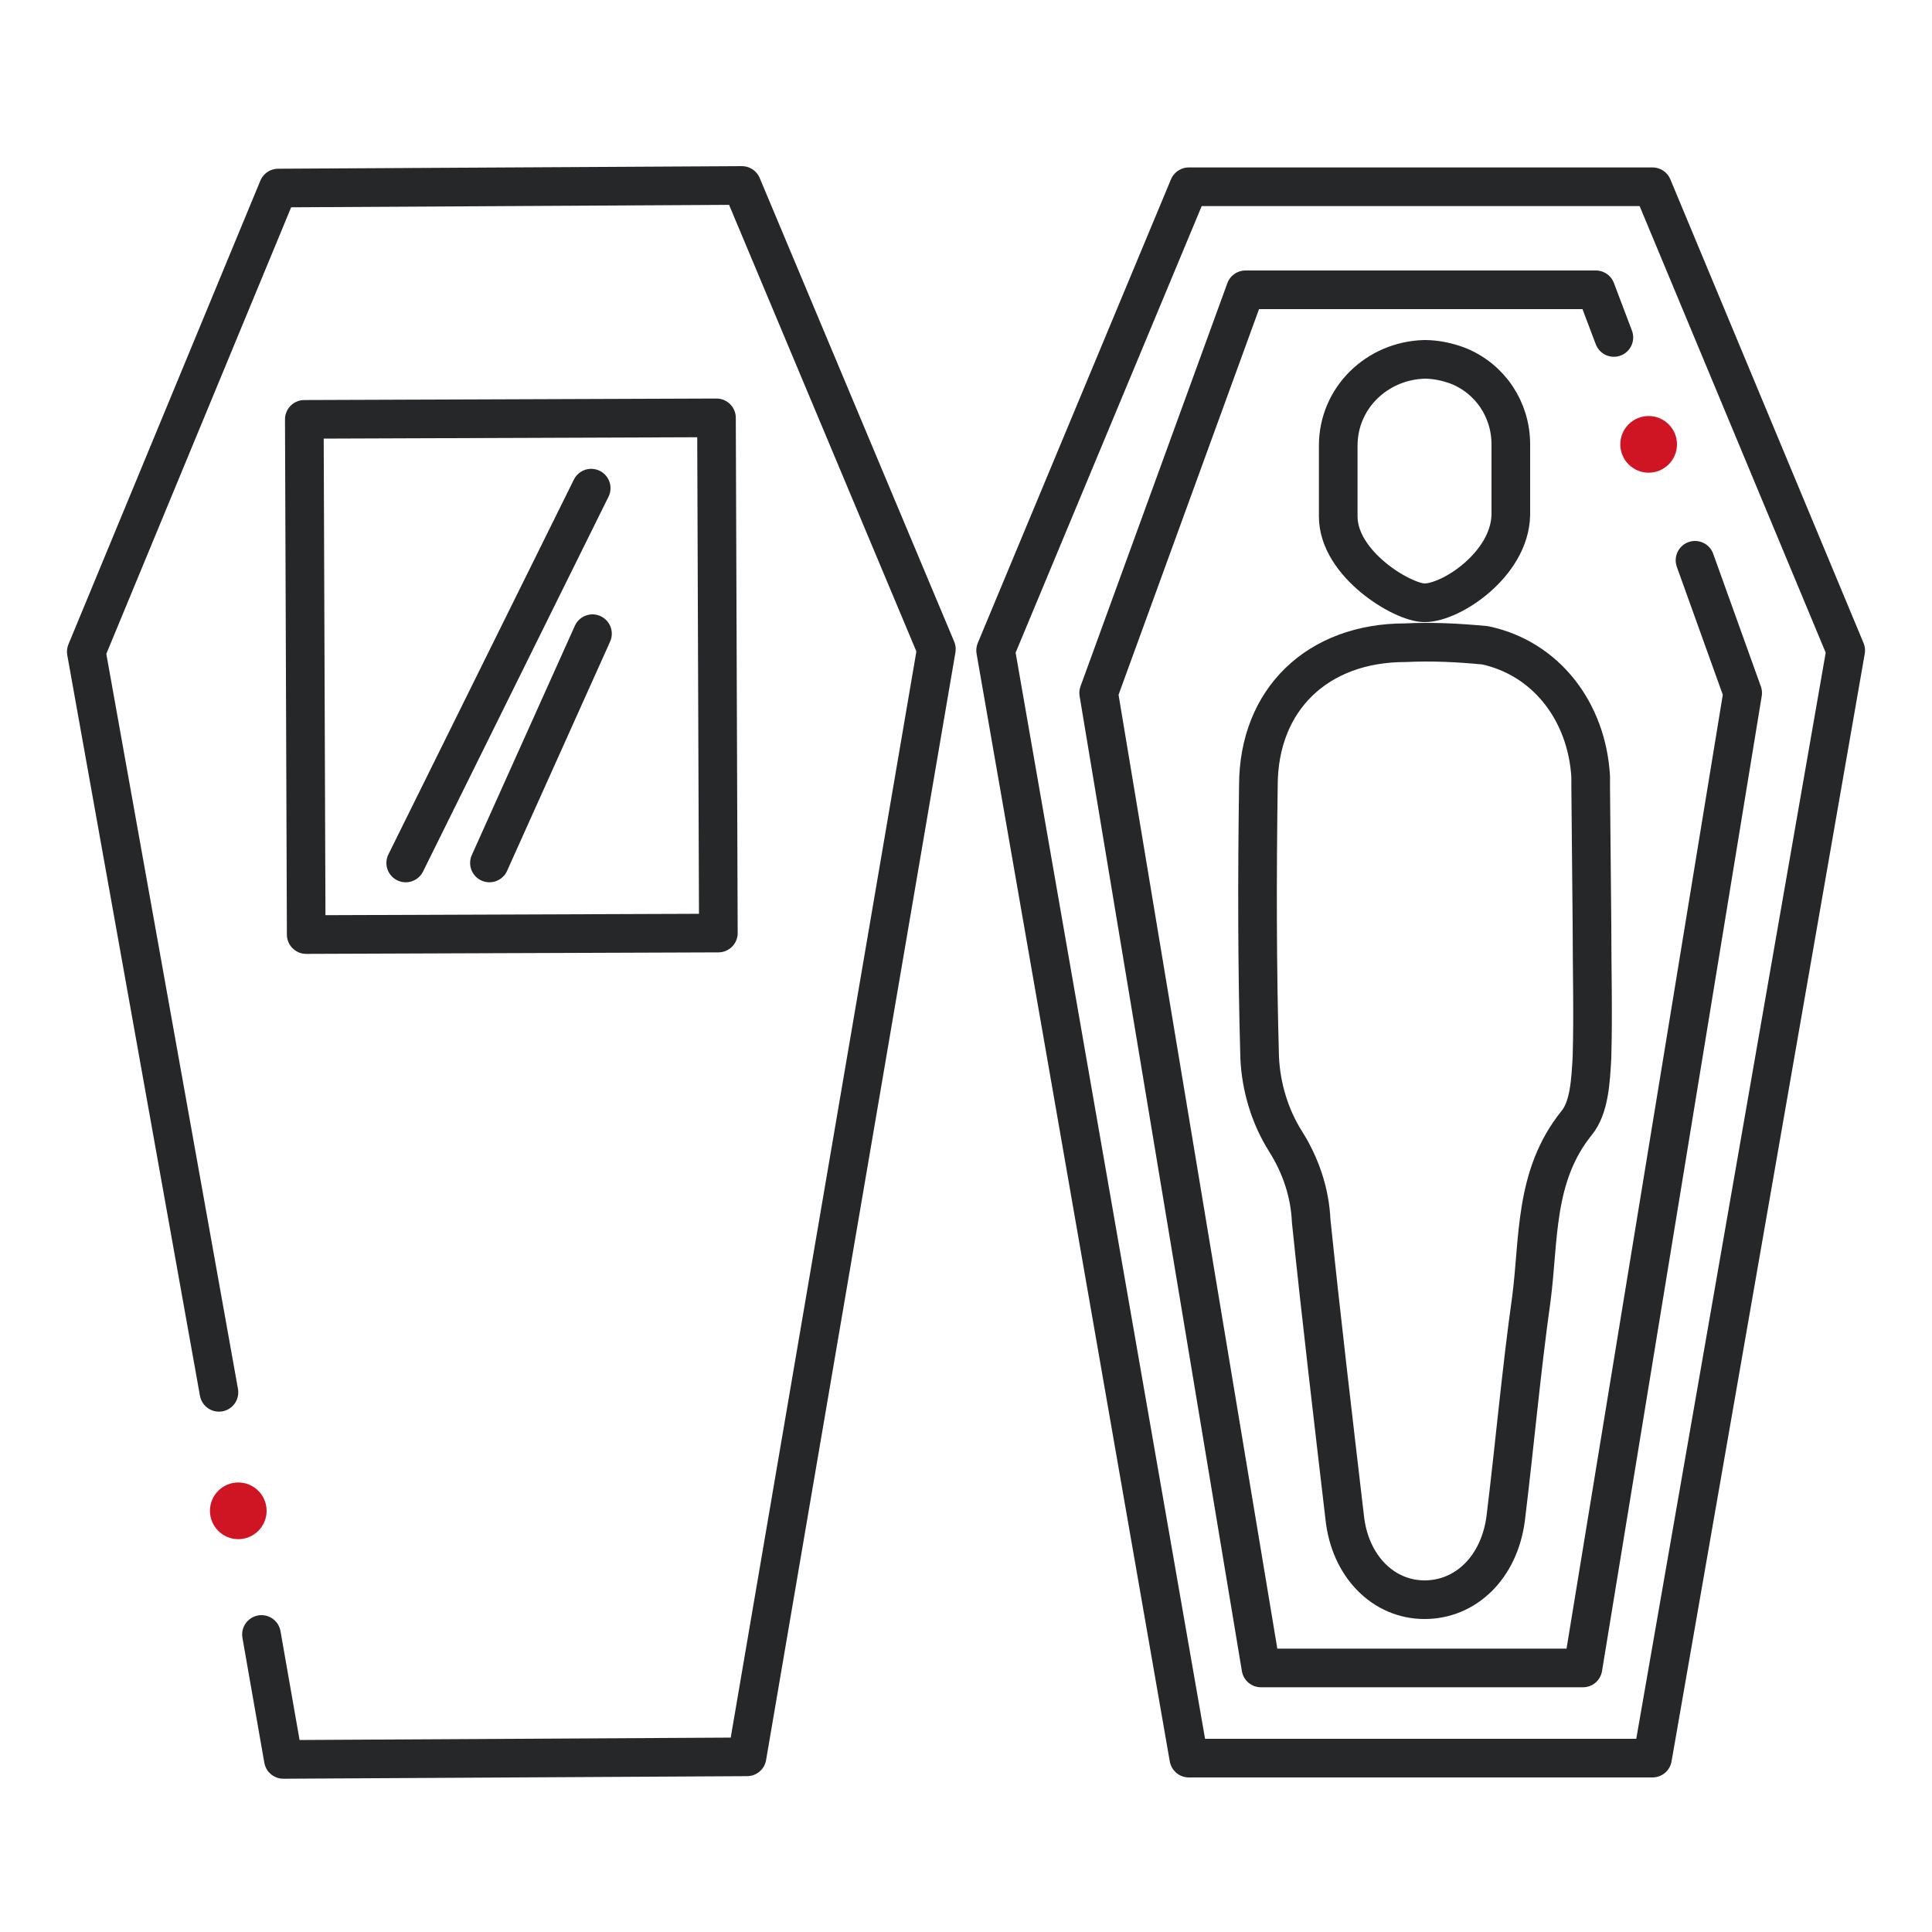
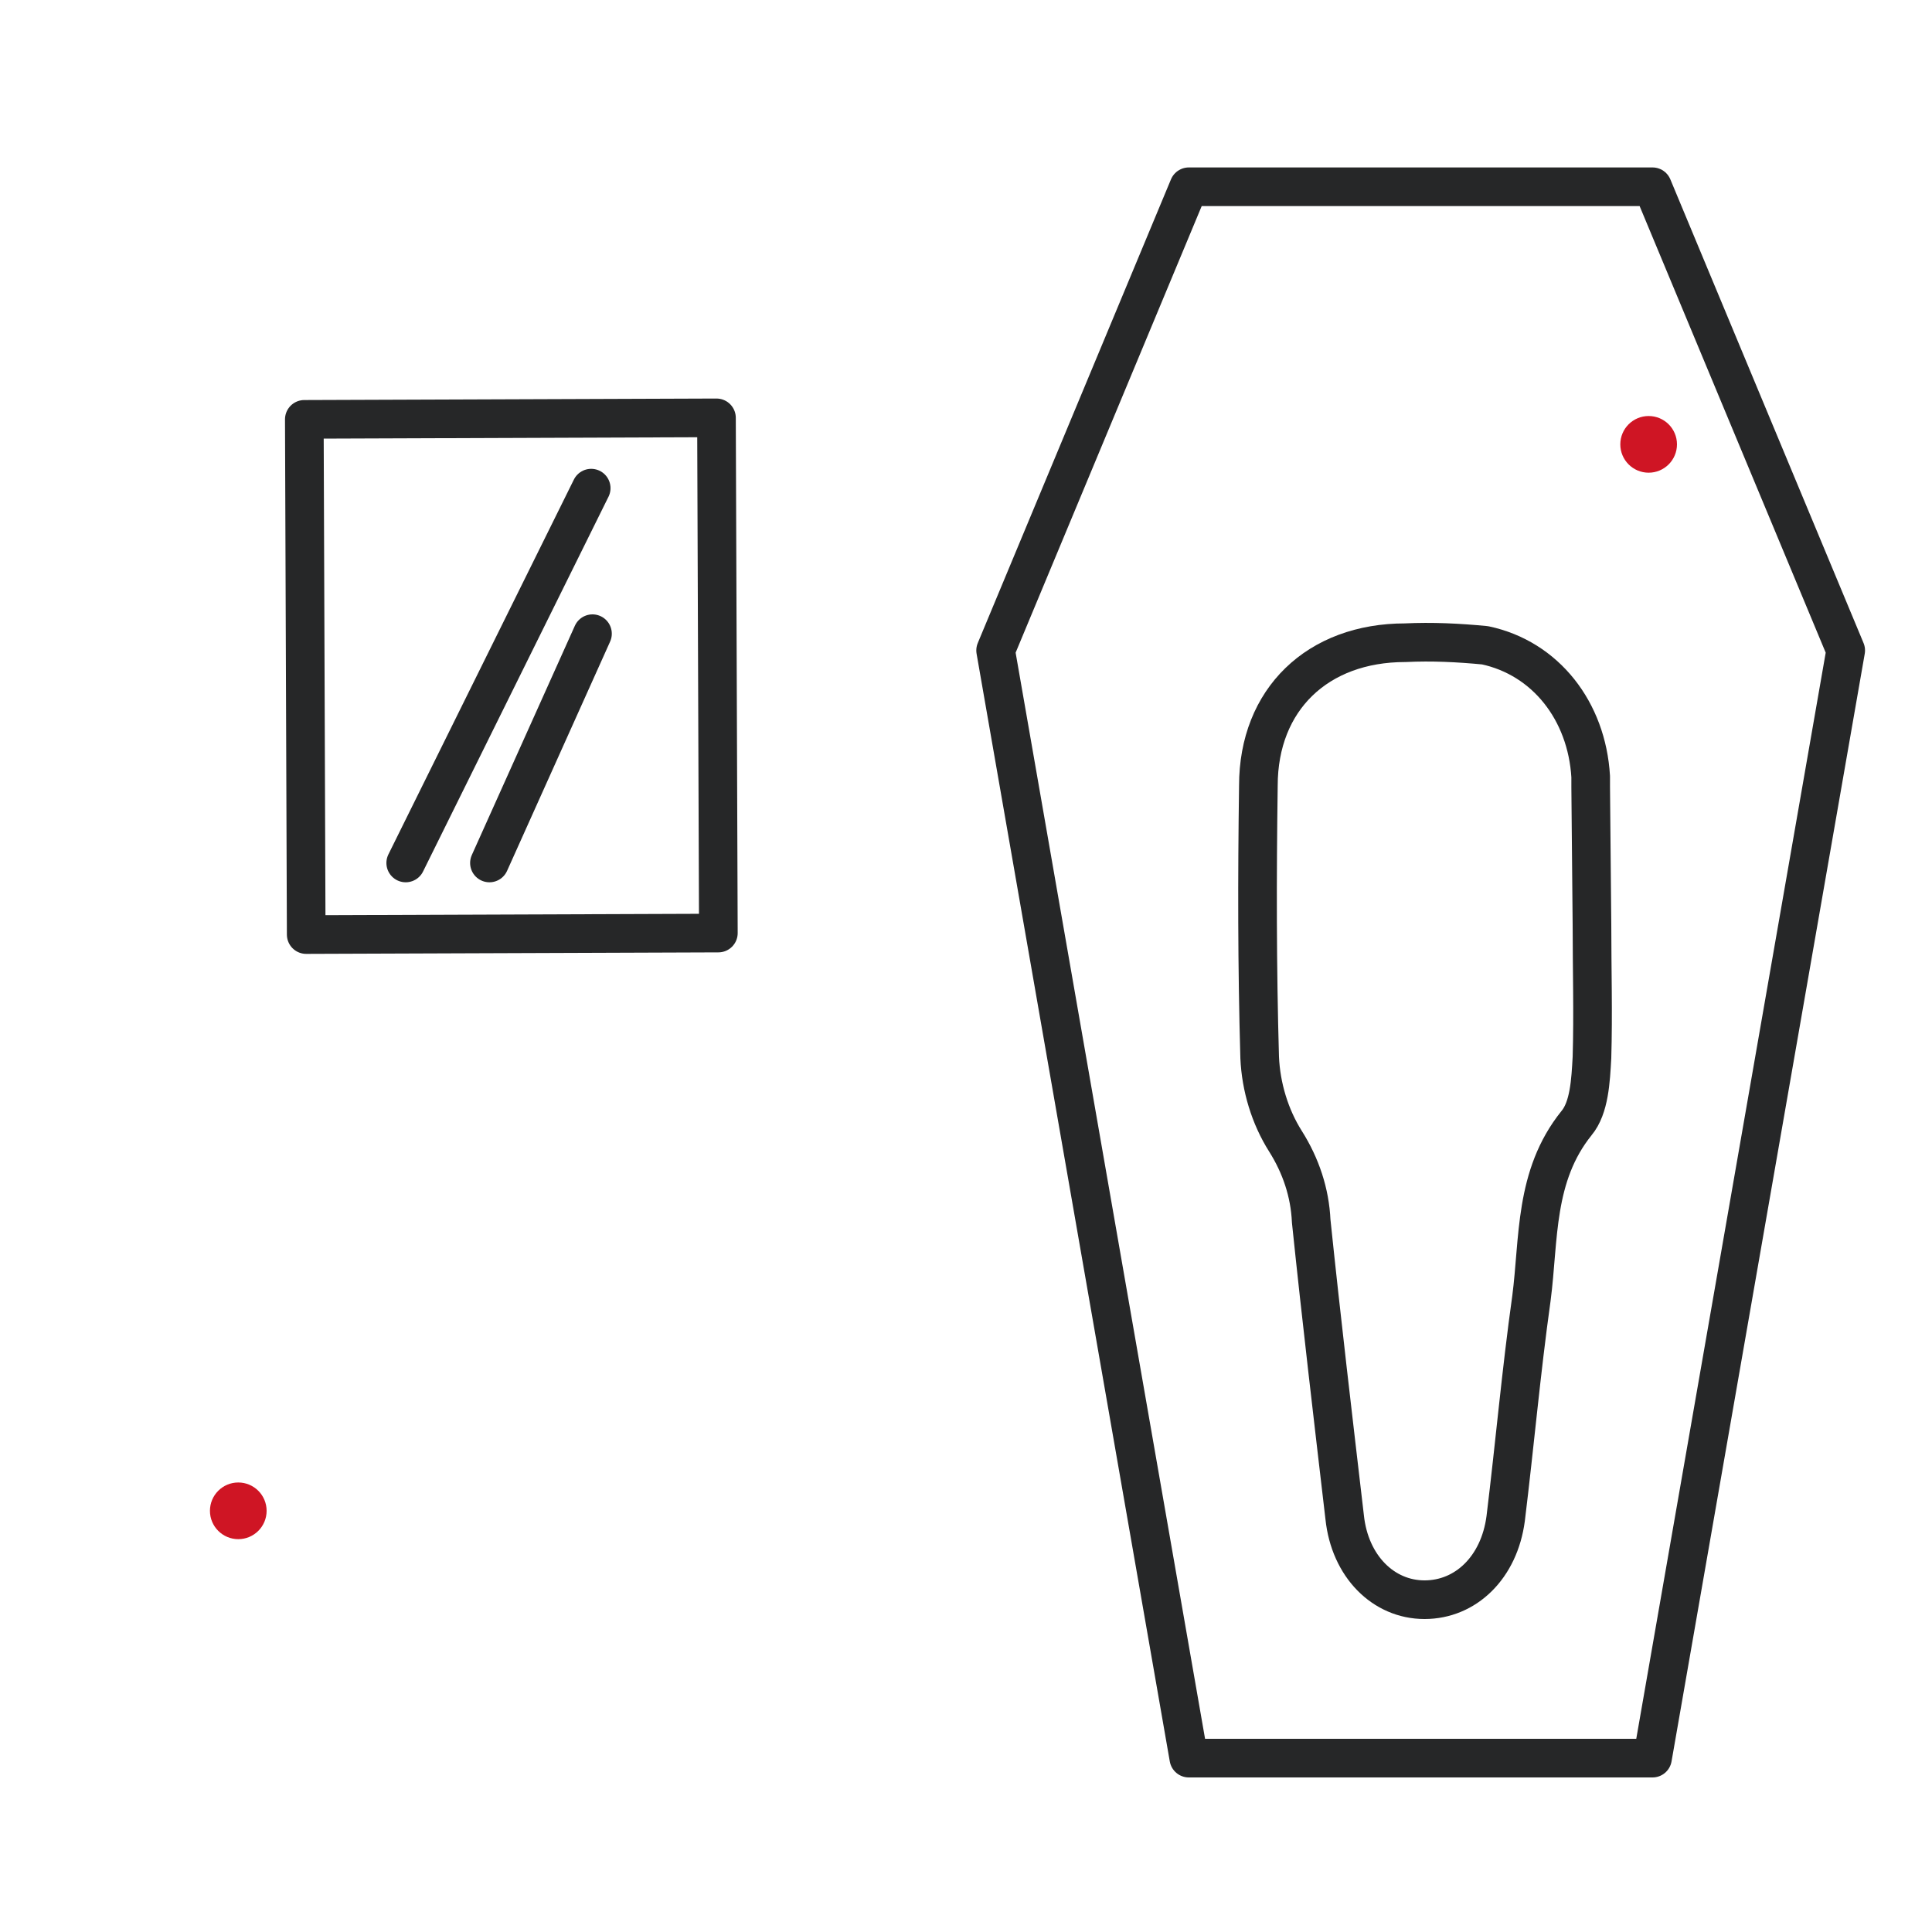
<svg xmlns="http://www.w3.org/2000/svg" id="Layer_1" x="0px" y="0px" viewBox="0 0 150 150" style="enable-background:new 0 0 150 150;" xml:space="preserve">
  <style type="text/css">
	.st0{fill:none;stroke:#262728;stroke-width:3;stroke-linecap:round;stroke-linejoin:round;}
	.st1{fill:#CF1524;}
</style>
  <polygon class="st0" points="128.3,14.5 110.3,14.5 92.3,14.5 77.3,50.5 92.3,136.5 110.3,136.5 128.3,136.5 143.3,50.5 " />
-   <polyline class="st0" points="125.3,26.2 123.9,22.5 110.3,22.5 96.7,22.5 85.3,53.8 97.9,129.5 110.3,129.5 122.9,129.5   135.3,53.8 131.6,43.5 " />
-   <polyline class="st0" points="20.3,126.9 22,136.6 40,136.5 58,136.4 72.7,50.4 57.6,14.4 39.6,14.5 21.6,14.6 6.7,50.6 17,108.1   " />
  <rect x="23.7" y="32.5" transform="matrix(1 -3.665183e-03 3.665183e-03 1 -0.192 0.146)" class="st0" width="32" height="40" />
  <line class="st0" x1="31.5" y1="67" x2="45.9" y2="37.9" />
  <line class="st0" x1="38" y1="67" x2="46" y2="49.2" />
  <path class="st0" d="M123.6,71.8c0,3.4,0.1,6.9,0,10.3c-0.1,1.8-0.2,3.9-1.2,5.1c-3.3,4.1-2.9,9-3.5,13.6c-0.8,5.7-1.3,11.4-2,17.1  c-0.5,3.8-3.1,6.3-6.3,6.3s-5.8-2.6-6.2-6.4c-0.9-7.7-1.8-15.3-2.6-23c-0.1-2.2-0.8-4.3-2-6.2c-1.2-1.9-1.9-4.2-2-6.5  c-0.2-7-0.2-14-0.1-21.1c0-6.7,4.6-11.1,11.4-11.1c2.1-0.1,4.1,0,6.2,0.2c4.7,1,7.9,5.1,8.2,10.2c0,0.3,0,0.5,0,0.8L123.6,71.8z" />
  <circle class="st1" cx="18.5" cy="117.3" r="2.2" />
  <circle class="st1" cx="128" cy="34.5" r="2.2" />
-   <path class="st0" d="M110.6,46.8L110.6,46.8c-1.7,0-6.7-3-6.7-6.7v-5.5c0-3.7,3-6.6,6.7-6.7l0,0c0.9,0,1.8,0.2,2.6,0.5  c2.5,1,4.1,3.4,4.1,6.1v5.5C117.2,43.8,112.7,46.8,110.6,46.8z" />
</svg>